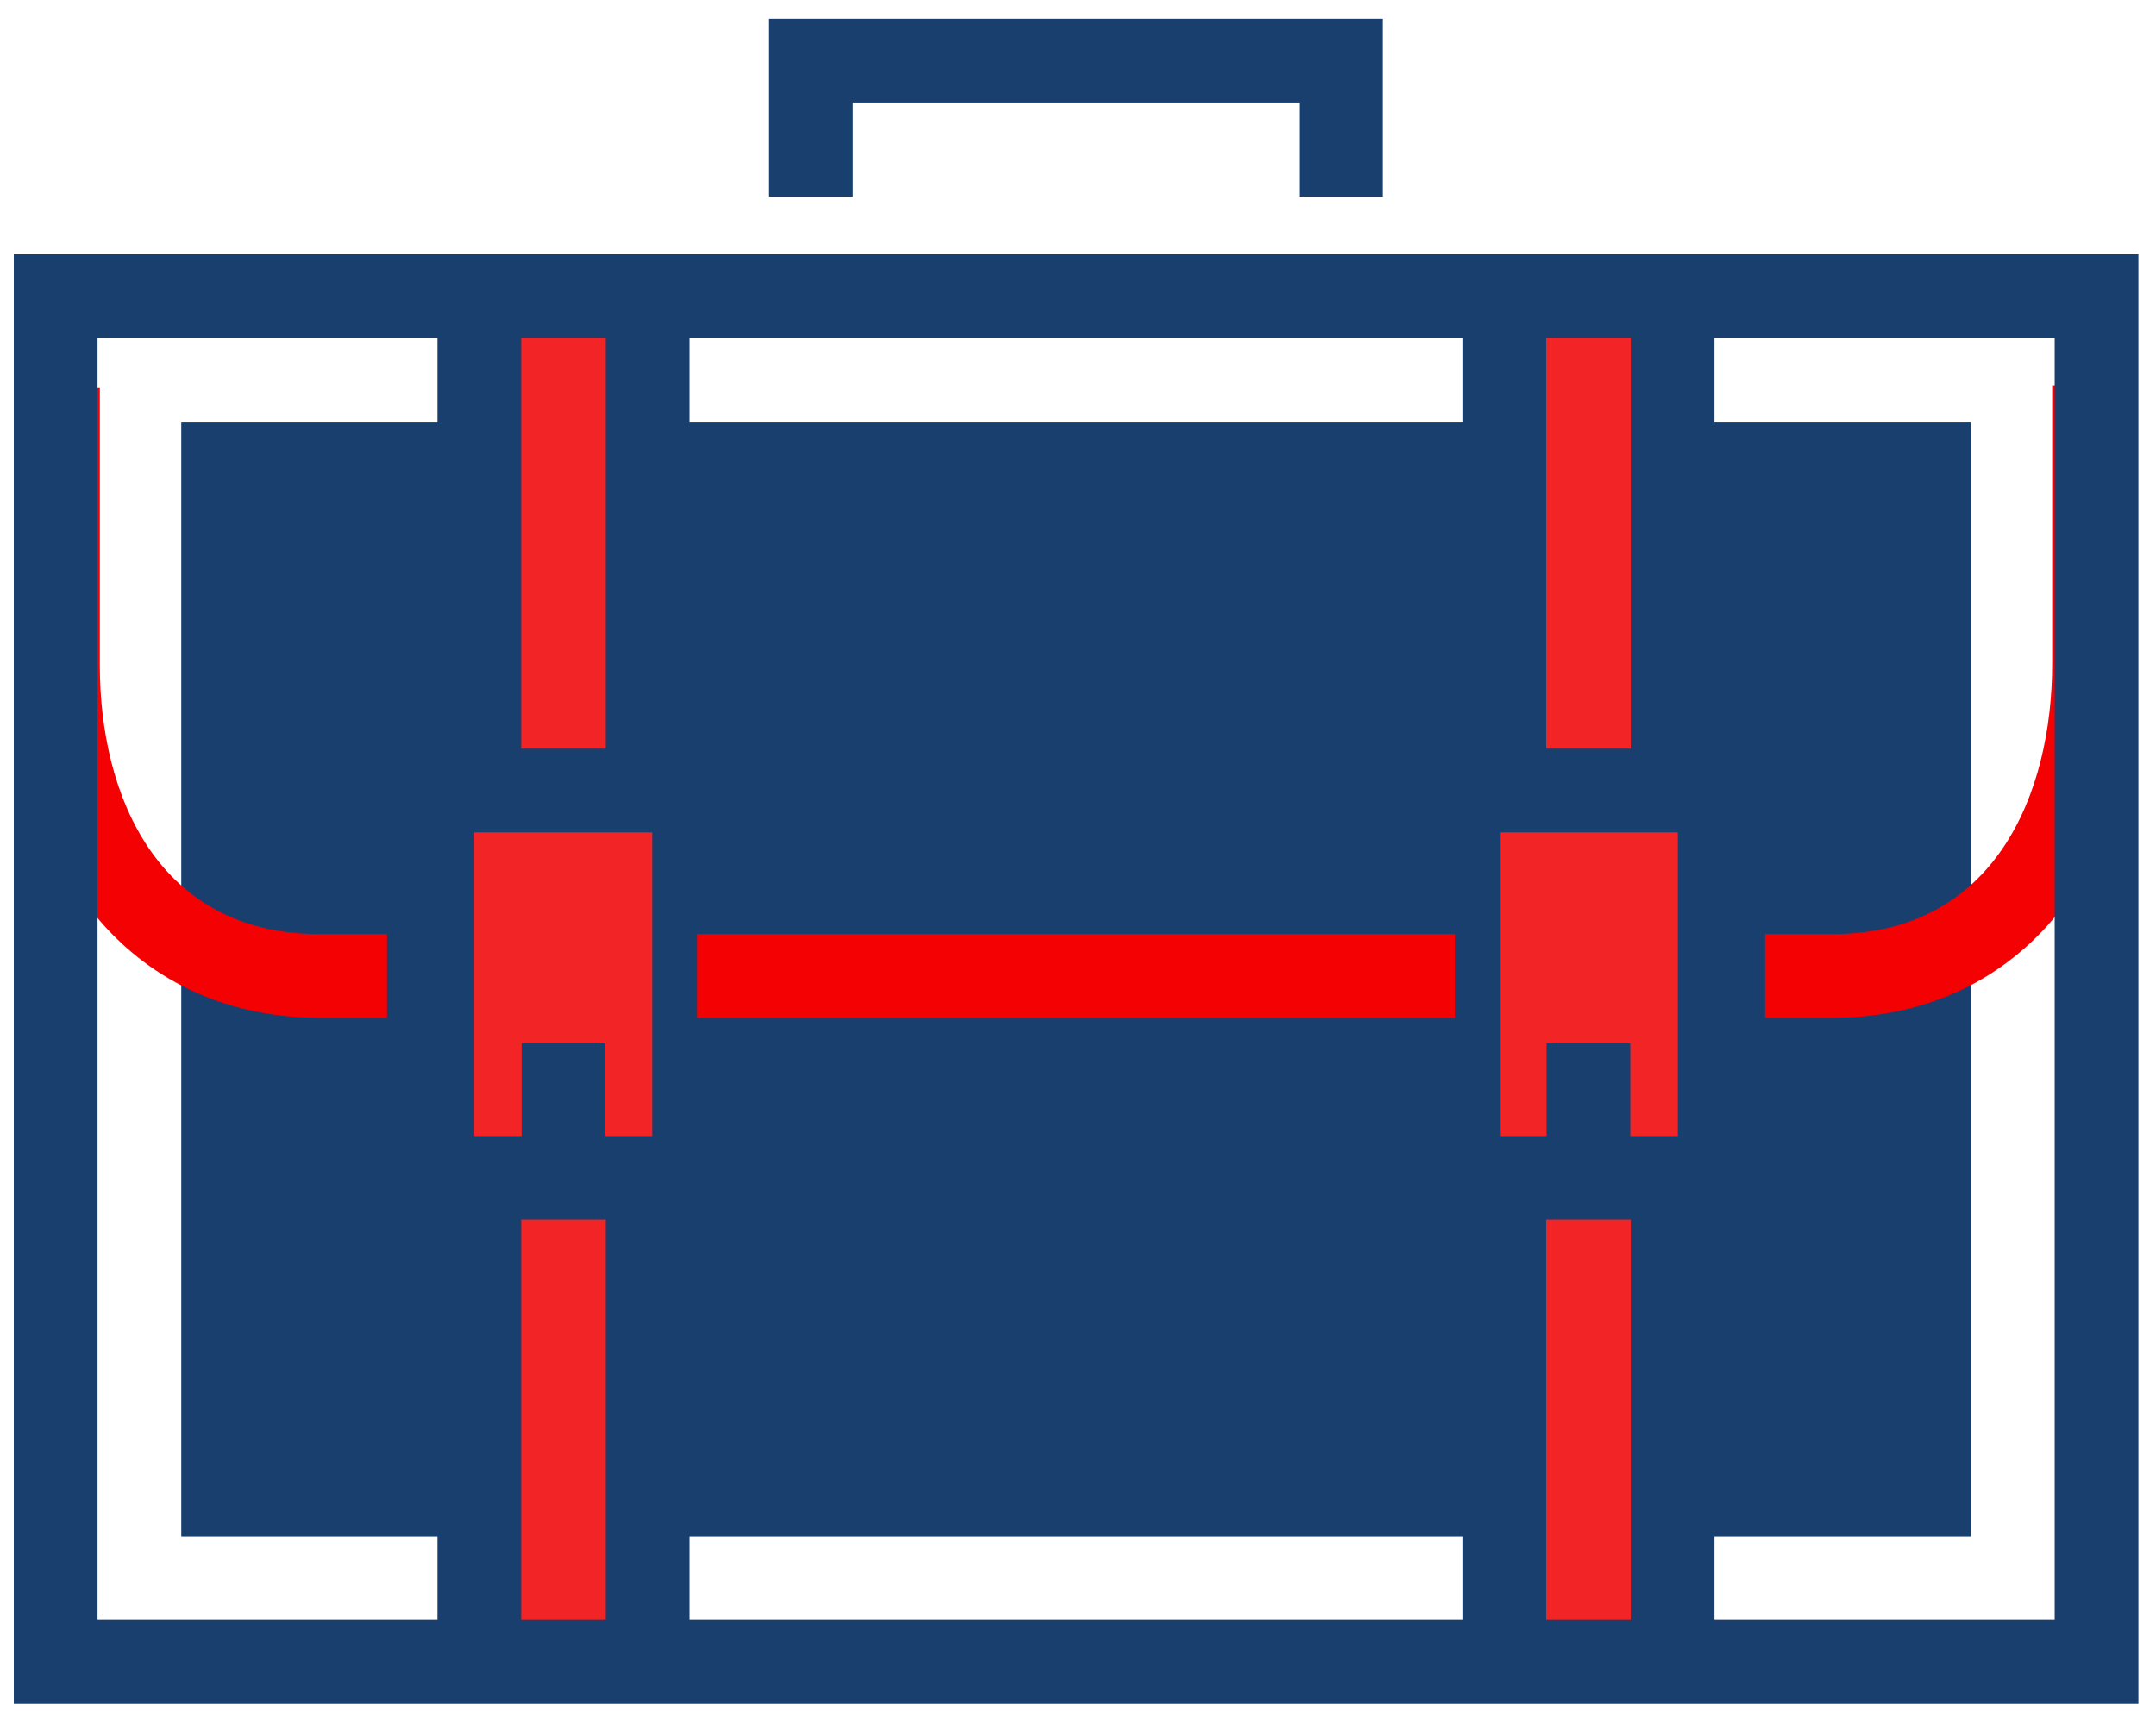
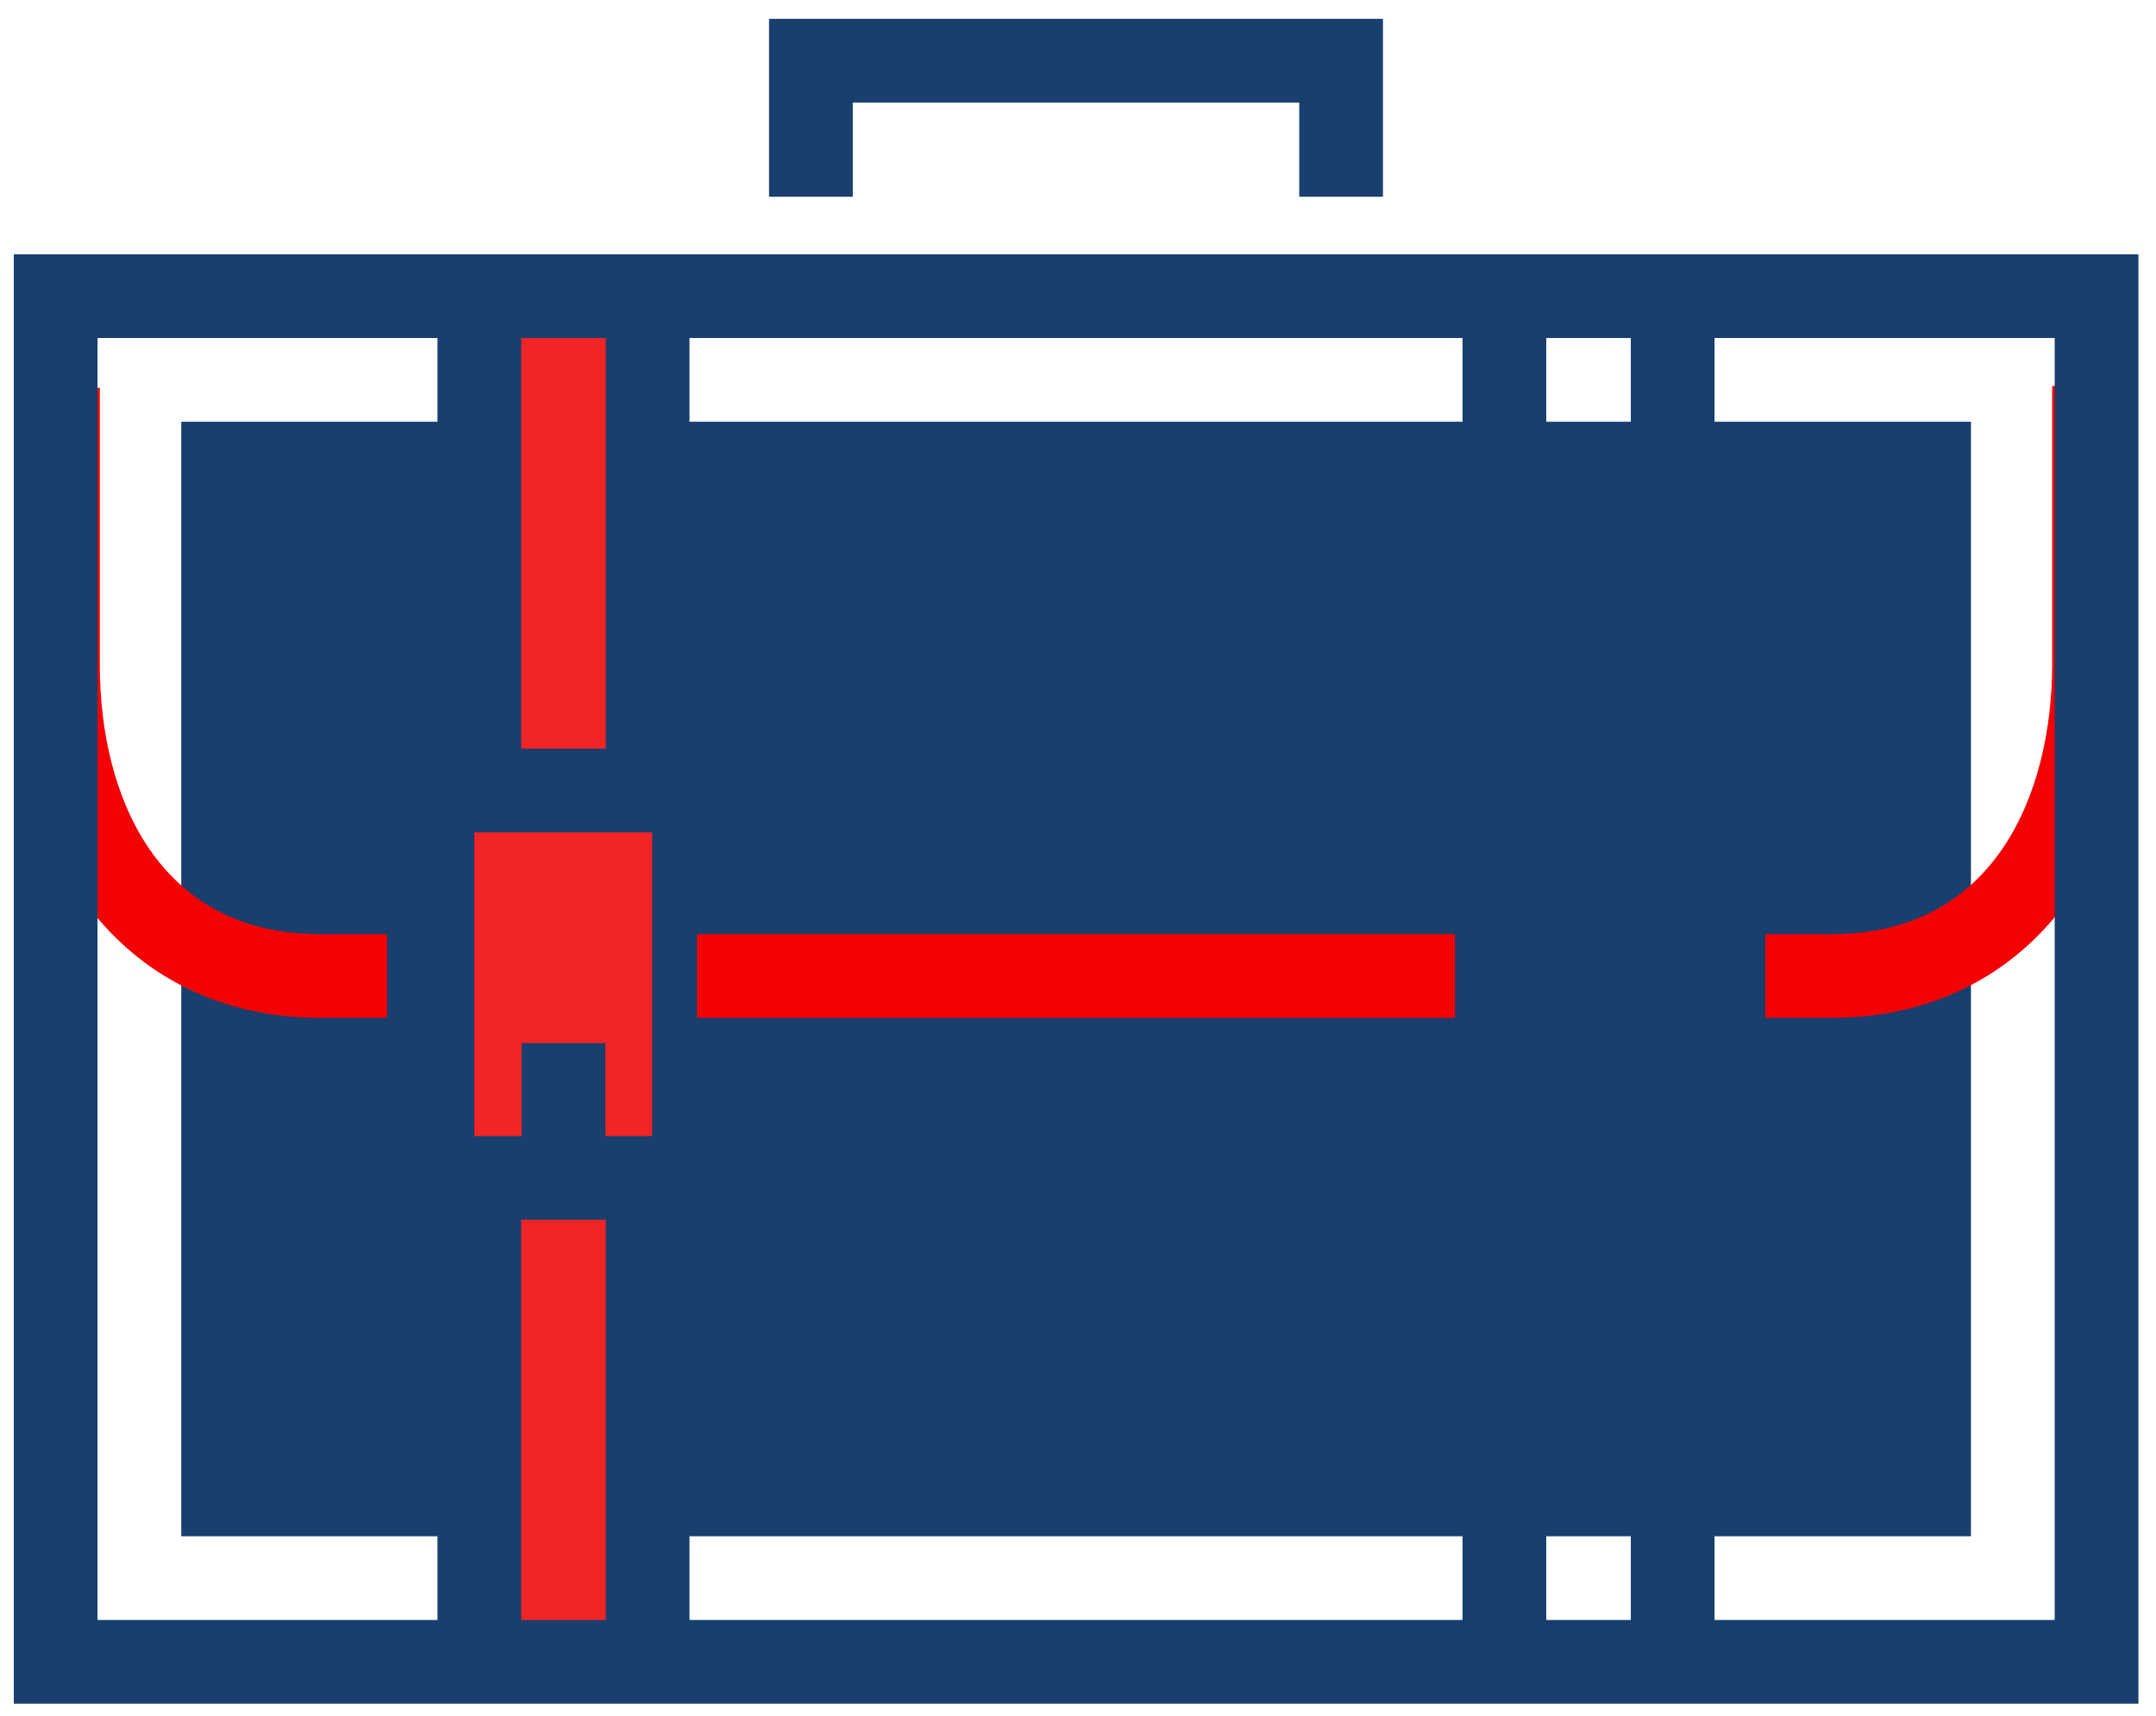
<svg xmlns="http://www.w3.org/2000/svg" width="103" height="82" viewBox="0 0 103 82" fill="none">
  <path d="M94.16 20.15H8.66V73.4H94.16V20.15Z" fill="#183F6E" />
  <path d="M31.16 13.9H22.66V79.65H31.16V13.9Z" fill="#F22426" />
-   <path d="M80.16 13.9H71.66V79.65H80.16V13.9Z" fill="#F22426" />
  <path d="M20.41 48.63H15.28C6.6 48.63 0.77 41.87 0.77 31.8V18.53H4.77V31.8C4.77 38 7.53 44.63 15.28 44.63H20.41V48.63Z" fill="#F40104" />
  <path d="M87.53 48.63H82.35V44.63H87.53C95.28 44.63 98.04 37.95 98.04 31.71V18.44H102.04V31.71C102.04 41.83 96.21 48.63 87.53 48.63Z" fill="#F40104" />
  <path d="M32.94 14.41H28.94V37.28H32.94V14.41Z" fill="#183F6E" />
  <path d="M24.9 14.41H20.9V37.28H24.9V14.41Z" fill="#183F6E" />
  <path d="M32.94 55.82H28.94V78.69H32.94V55.82Z" fill="#183F6E" />
  <path d="M24.9 55.82H20.9V78.69H24.9V55.82Z" fill="#183F6E" />
  <path d="M31.74 58.28H22.11C20.11 58.28 18.49 56.66 18.49 54.66V39.39C18.49 37.39 20.11 35.77 22.11 35.77H31.74C33.74 35.77 35.36 37.39 35.36 39.39V54.66C35.36 56.66 33.74 58.28 31.74 58.28ZM22.49 54.28H31.36V39.77H22.49V54.28Z" fill="#183F6E" />
  <path d="M28.92 49.84H24.92V55.26H28.92V49.84Z" fill="#183F6E" />
  <path d="M81.91 14.41H77.91V37.28H81.91V14.41Z" fill="#183F6E" />
  <path d="M73.87 14.41H69.87V37.28H73.87V14.41Z" fill="#183F6E" />
  <path d="M81.91 55.82H77.91V78.69H81.91V55.82Z" fill="#183F6E" />
  <path d="M73.87 55.82H69.87V78.69H73.87V55.82Z" fill="#183F6E" />
  <path d="M80.71 58.28H71.08C69.08 58.28 67.46 56.66 67.46 54.66V39.39C67.46 37.39 69.08 35.77 71.08 35.77H80.71C82.71 35.77 84.33 37.39 84.33 39.39V54.66C84.33 56.66 82.71 58.28 80.71 58.28ZM71.46 54.28H80.33V39.77H71.46V54.28Z" fill="#183F6E" />
  <path d="M77.89 49.84H73.89V55.26H77.89V49.84Z" fill="#183F6E" />
  <path d="M69.51 44.63H33.3V48.63H69.51V44.63Z" fill="#F40104" />
  <path d="M102.16 81.4H0.66V12.15H102.16V81.4ZM4.66 77.4H98.16V16.15H4.66V77.4Z" fill="#183F6E" />
  <path d="M66.07 9.4H62.07V4.9H40.74V9.4H36.74V0.9H66.07V9.4Z" fill="#183F6E" />
</svg>